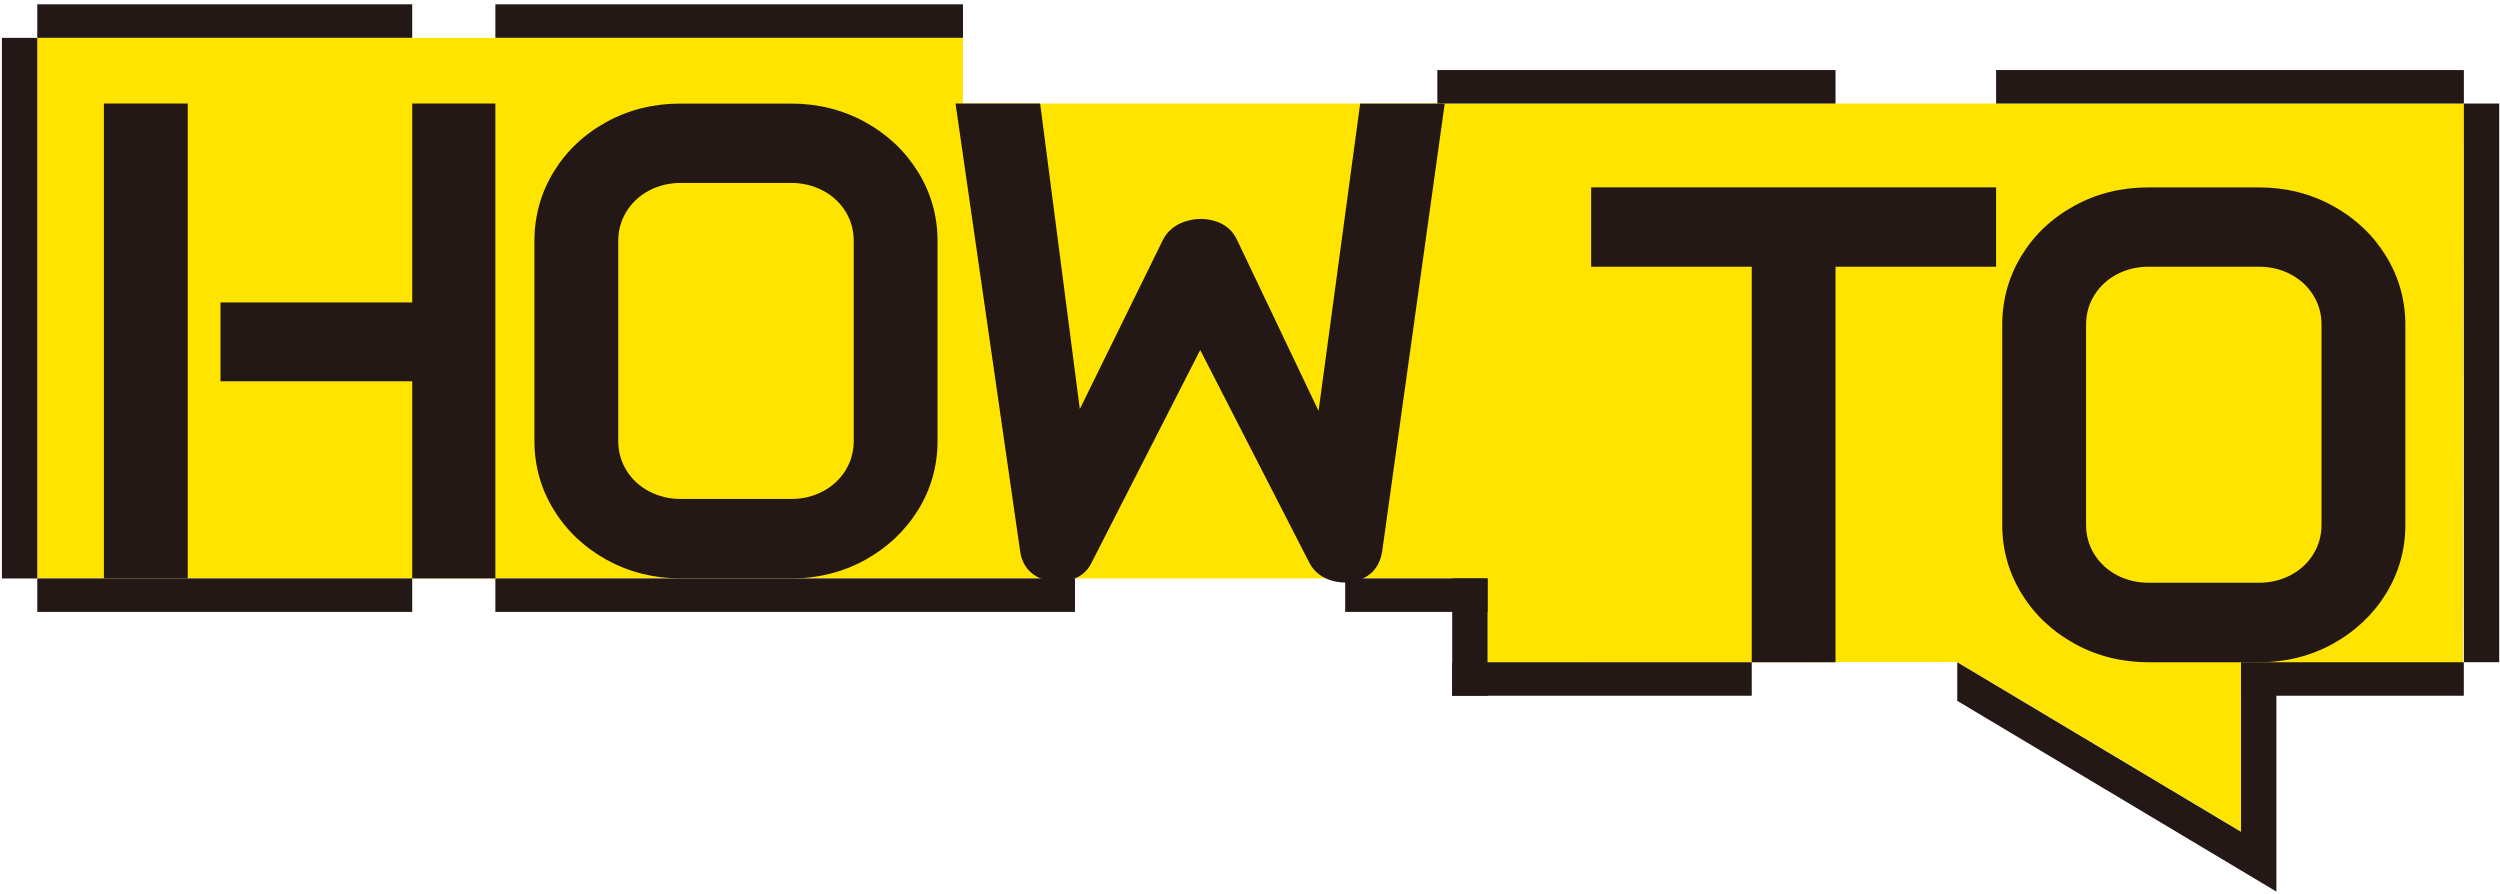
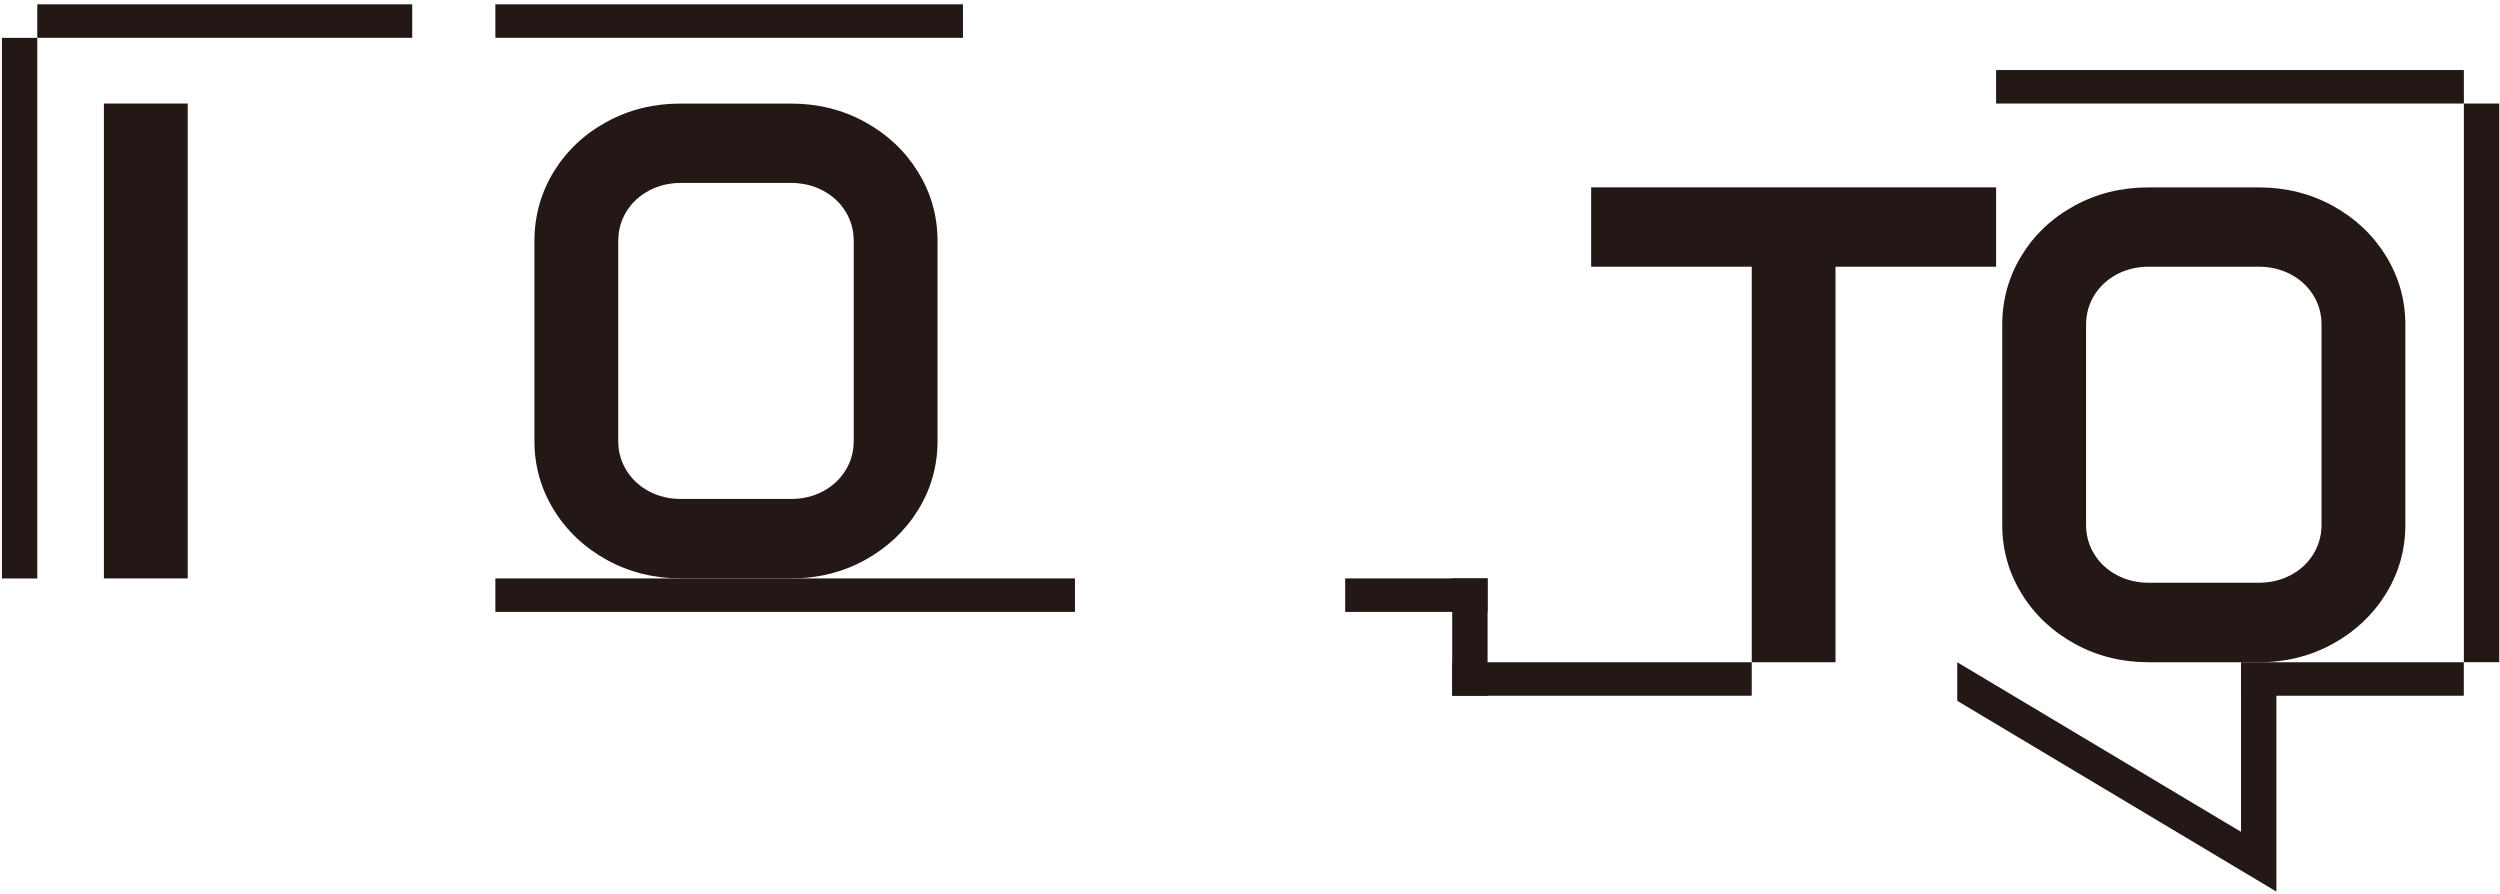
<svg xmlns="http://www.w3.org/2000/svg" id="_レイヤー_1" viewBox="0 0 480.75 171.85">
  <defs>
    <style>.cls-1{fill:#231815;}.cls-2{fill:#ffe400;}</style>
  </defs>
-   <polygon class="cls-2" points="473.63 127.65 430.95 127.65 430.95 159.92 376.38 127.32 286.06 127.37 286.06 111.23 7.17 111.23 7.17 7.28 185.18 7.28 185.18 19.91 473.8 19.91 473.63 127.65" />
  <rect class="cls-1" x="95.26" y="111.23" width="111.46" height="6.44" />
  <rect class="cls-1" x="279.26" y="127.35" width="57.6" height="6.44" />
  <rect class="cls-1" x="258.68" y="111.23" width="27.38" height="6.44" />
  <rect class="cls-1" x="279.26" y="111.23" width="6.8" height="22.56" />
-   <rect class="cls-1" x="276.4" y="13.47" width="76.57" height="6.44" />
  <rect class="cls-1" x="383.85" y="13.47" width="89.95" height="6.44" />
  <rect class="cls-1" x="95.26" y=".83" width="89.92" height="6.44" />
  <rect class="cls-1" x="430.95" y="127.35" width="42.84" height="6.44" />
  <rect class="cls-1" x="430.95" y="127.65" width="6.8" height="36.38" />
  <polygon class="cls-1" points="437.75 171.45 376.38 134.77 376.38 127.35 437.75 164.03 437.75 171.45" />
  <rect class="cls-1" x="7.17" y=".83" width="72.1" height="6.44" />
  <rect class="cls-1" x=".37" y="7.28" width="6.8" height="103.96" />
  <rect class="cls-1" x="473.8" y="19.91" width="6.8" height="107.43" />
-   <rect class="cls-1" x="7.17" y="111.23" width="72.1" height="6.44" />
  <rect class="cls-1" x="19.98" y="19.91" width="16.12" height="91.32" />
-   <polygon class="cls-1" points="79.27 111.23 79.27 73.32 42.4 73.32 42.4 58.16 79.27 58.16 79.27 19.91 95.26 19.91 95.26 111.23 79.27 111.23" />
  <path class="cls-1" d="M130.9,111.23c-5.13,0-9.91-1.2-14.19-3.55-4.28-2.35-7.71-5.58-10.19-9.6-2.49-4.02-3.75-8.48-3.75-13.27v-38.47c0-4.78,1.24-9.25,3.69-13.27,2.45-4.02,5.86-7.25,10.14-9.6,4.28-2.36,9.06-3.55,14.19-3.55h21.37c5.13,0,9.9,1.19,14.19,3.55,4.28,2.35,7.71,5.58,10.19,9.6,2.49,4.02,3.75,8.49,3.75,13.27v38.47c0,4.79-1.26,9.25-3.75,13.27-2.49,4.02-5.92,7.25-10.19,9.6-4.28,2.36-9.06,3.55-14.19,3.55h-21.25ZM130.9,35.18c-2.2,0-4.25.49-6.08,1.46-1.83.97-3.29,2.32-4.34,4.01-1.05,1.7-1.59,3.61-1.59,5.68v38.47c0,2.07.53,3.98,1.59,5.68,1.06,1.7,2.52,3.05,4.34,4.01,1.84.97,3.88,1.46,6.08,1.46h21.25c2.2,0,4.25-.49,6.08-1.46,1.83-.96,3.29-2.31,4.35-4.01,1.05-1.7,1.59-3.61,1.59-5.68v-38.47c0-2.07-.53-3.99-1.59-5.68-1.05-1.7-2.52-3.05-4.35-4.01-1.84-.97-3.89-1.46-6.08-1.46h-21.25Z" />
-   <path class="cls-1" d="M258.65,112.02c-.7,0-1.43-.09-2.17-.27-2.16-.53-3.73-1.71-4.68-3.51l-21-40.93-20.9,40.91c-.85,1.8-2.4,2.97-4.59,3.47-.67.15-1.35.23-1.99.23-1.38,0-2.7-.35-3.92-1.03-1.88-1.05-2.97-2.75-3.25-5.05l-12.4-85.93h16.27l7.63,58.75,15.96-32.49c.85-1.7,2.28-2.9,4.24-3.56,1.01-.34,2.04-.51,3.06-.51.89,0,1.78.13,2.66.39,1.99.59,3.44,1.79,4.29,3.59l15.7,32.94,8-59.1h16.26l-12.04,86.18c-.38,2.32-1.51,3.99-3.38,4.99-1.17.63-2.44.94-3.75.94h0Z" />
  <polygon class="cls-1" points="336.86 127.35 336.86 51.29 305.98 51.29 305.98 36.03 383.85 36.03 383.85 51.29 352.97 51.29 352.97 127.35 336.86 127.35" />
  <path class="cls-1" d="M413.16,127.35c-5.13,0-9.91-1.19-14.19-3.55-4.28-2.35-7.71-5.58-10.19-9.6-2.49-4.02-3.75-8.48-3.75-13.27v-38.47c0-4.78,1.24-9.25,3.69-13.27,2.45-4.02,5.86-7.25,10.14-9.6,4.28-2.36,9.06-3.55,14.19-3.55h21.37c5.13,0,9.9,1.19,14.19,3.55,4.28,2.35,7.71,5.58,10.19,9.6,2.49,4.02,3.75,8.49,3.75,13.27v38.47c0,4.79-1.26,9.25-3.75,13.27-2.49,4.02-5.92,7.25-10.19,9.6-4.28,2.36-9.05,3.55-14.19,3.55h-21.25ZM413.16,51.29c-2.2,0-4.24.49-6.08,1.46-1.83.97-3.29,2.32-4.34,4.01-1.05,1.7-1.59,3.61-1.59,5.68v38.47c0,2.07.53,3.98,1.59,5.68,1.06,1.7,2.52,3.05,4.34,4.01,1.84.97,3.88,1.46,6.08,1.46h21.25c2.2,0,4.25-.49,6.08-1.46,1.83-.96,3.29-2.31,4.35-4.01,1.05-1.7,1.59-3.61,1.59-5.68v-38.47c0-2.07-.53-3.98-1.59-5.68-1.05-1.7-2.52-3.05-4.35-4.01-1.84-.97-3.89-1.46-6.08-1.46h-21.25Z" />
</svg>